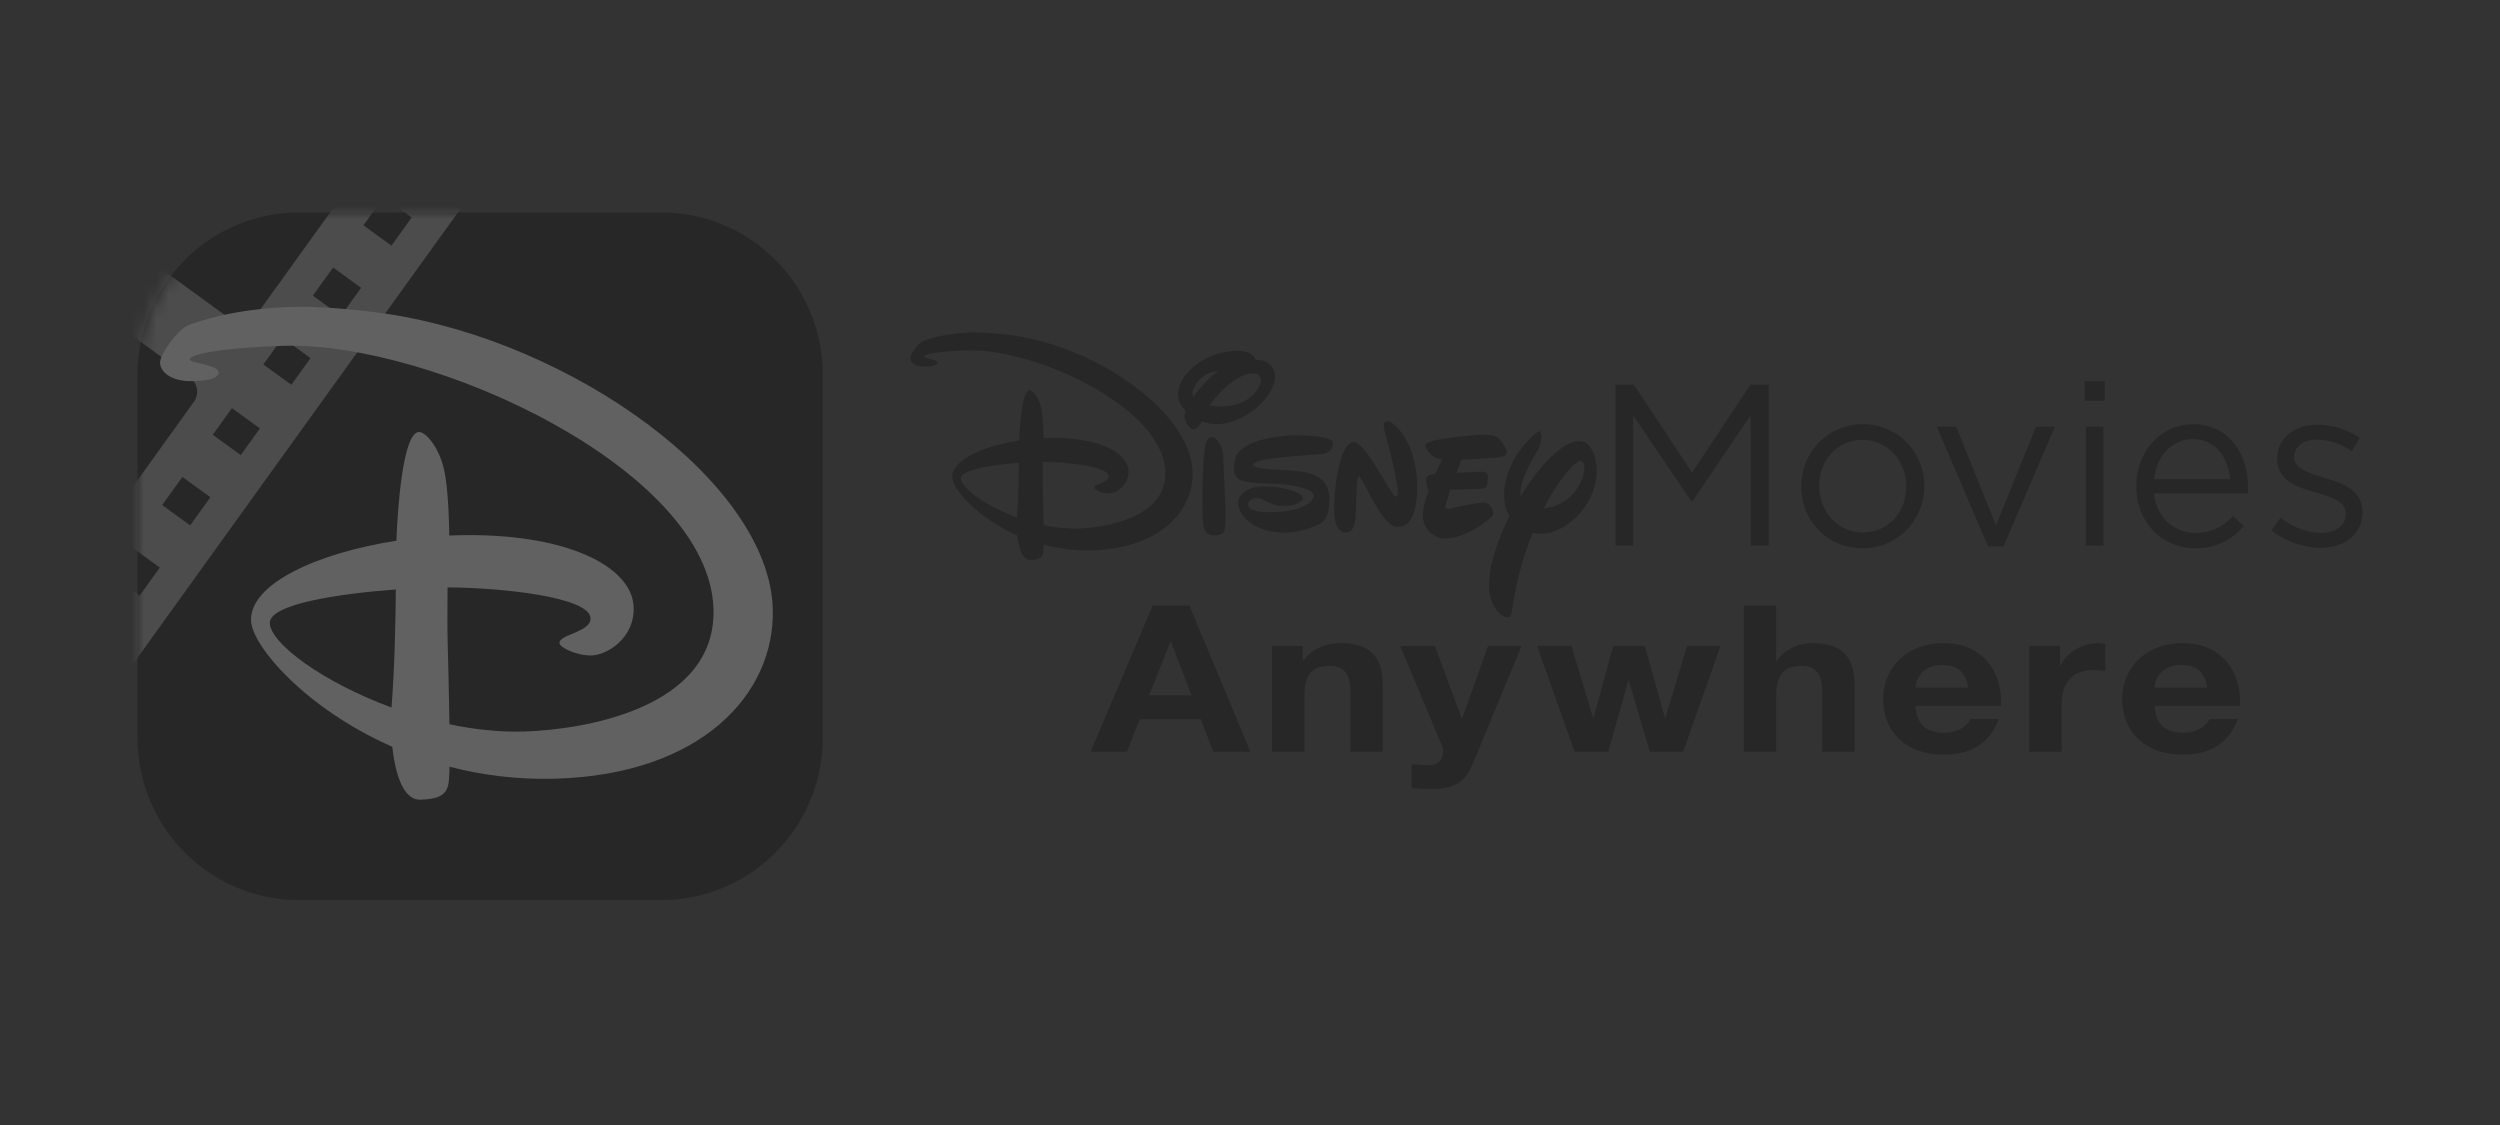
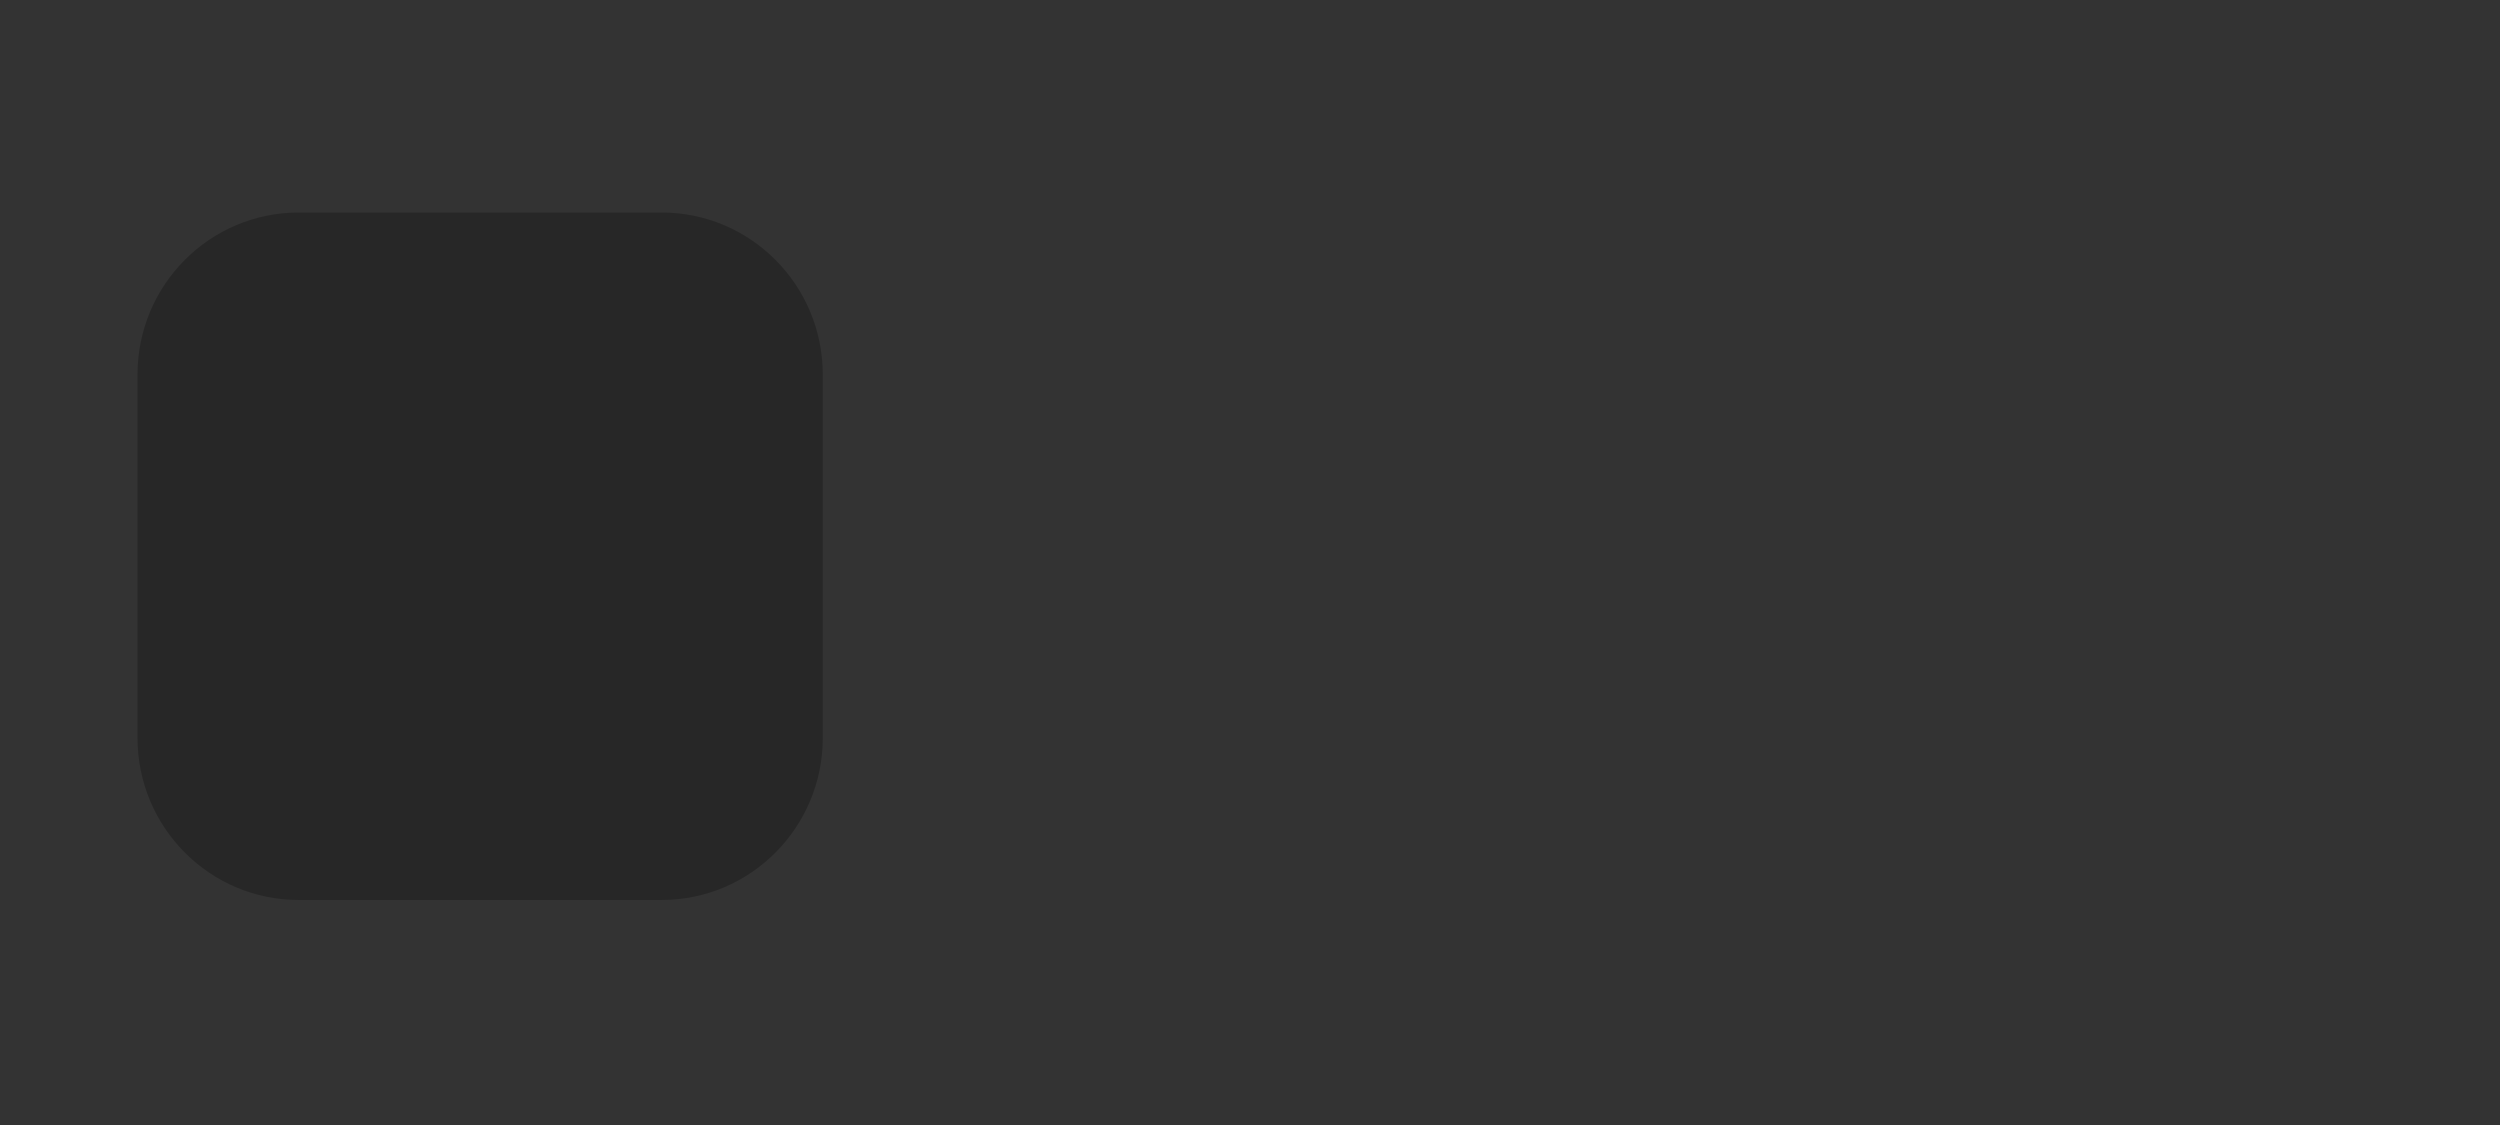
<svg xmlns="http://www.w3.org/2000/svg" width="200" height="90" viewBox="0 0 200 90" fill="none">
  <rect x="0" y="0" width="200" height="90" fill="#333333" stroke="none" />
  <g opacity="0.23">
-     <path d="M135.367 37.797L130.705 30.772H129.242V43.644H130.652V33.238L135.314 40.115H135.387L140.051 33.22V43.644H141.494V30.772H140.031L135.367 37.797ZM149.031 33.936C146.18 33.936 144.094 36.218 144.094 38.901V38.939C144.094 41.623 146.16 43.866 148.994 43.866C151.848 43.866 153.951 41.586 153.951 38.901V38.864C153.951 36.181 151.867 33.936 149.031 33.936ZM152.505 38.939C152.505 40.945 151.081 42.597 149.031 42.597C147.039 42.597 145.538 40.945 145.538 38.901V38.864C145.538 36.859 146.946 35.186 148.994 35.186C150.99 35.186 152.505 36.859 152.505 38.901V38.939ZM159.682 42.029L156.498 34.139H154.945L159.039 43.718H160.283L164.398 34.139H162.879L159.682 42.029ZM166.778 32.062H168.388V30.498H166.778V32.062ZM166.869 43.644H168.277V34.137H166.869V43.644ZM175.435 33.936C172.821 33.936 170.9 36.143 170.9 38.901C170.9 41.86 173.021 43.866 175.617 43.866C177.411 43.866 178.562 43.149 179.512 42.082L178.635 41.292C177.867 42.1 176.952 42.633 175.653 42.633C173.991 42.633 172.528 41.475 172.326 39.471H179.823C179.841 39.25 179.841 39.104 179.841 38.974C179.841 36.181 178.233 33.936 175.435 33.936ZM172.326 38.331C172.528 36.493 173.77 35.132 175.399 35.132C177.264 35.132 178.251 36.603 178.415 38.331H172.326ZM185.964 38.221C184.702 37.835 183.532 37.484 183.532 36.585V36.547C183.532 35.757 184.245 35.17 185.36 35.17C186.274 35.17 187.282 35.517 188.158 36.088L188.799 35.022C187.829 34.377 186.55 33.973 185.399 33.973C183.532 33.973 182.177 35.059 182.177 36.695V36.733C182.177 38.479 183.825 38.994 185.306 39.417C186.55 39.766 187.665 40.133 187.665 41.089V41.126C187.665 42.047 186.843 42.634 185.708 42.634C184.591 42.634 183.459 42.193 182.435 41.422L181.722 42.433C182.781 43.295 184.282 43.831 185.635 43.831C187.518 43.831 189 42.78 189 40.98V40.945C189.001 39.232 187.427 38.661 185.964 38.221Z" fill="black" />
-     <path fill-rule="evenodd" clip-rule="evenodd" d="M81.13 26.844C79.946 26.67 78.541 26.57 77.716 26.593C75.487 26.659 74.146 27.163 73.874 27.268C73.472 27.42 72.811 28.355 72.82 28.654C72.833 29.065 73.341 29.357 74.017 29.337C74.385 29.326 74.989 29.29 74.98 29.01C74.972 28.732 73.925 28.679 73.921 28.538C73.914 28.326 75.209 28.098 77.366 28.032C82.844 27.871 93.071 32.6 93.224 37.748C93.333 41.433 88.407 42.215 86.249 42.279C85.332 42.308 84.397 42.204 83.49 42.014C83.473 40.879 83.44 39.519 83.424 38.992C83.41 38.446 83.417 37.63 83.421 36.956C85.421 36.967 88.668 37.311 88.692 38.097C88.709 38.614 87.537 38.689 87.546 39.011C87.552 39.177 88.188 39.486 88.732 39.469C89.278 39.455 90.317 38.855 90.28 37.689C90.238 36.185 87.788 34.912 83.702 35.033L83.484 35.04C83.482 34.79 83.462 33.384 83.291 32.611C83.106 31.763 82.605 31.207 82.365 31.215C81.767 31.231 81.576 34.104 81.534 35.234C78.623 35.684 76.135 36.819 76.173 38.183C76.202 39.097 78.15 41.416 81.383 42.842C81.481 43.729 81.745 44.82 82.42 44.798C83.524 44.767 83.466 44.358 83.493 43.581C84.686 43.892 86 44.065 87.408 44.025C92.762 43.864 95.505 40.901 95.41 37.742C95.27 33.097 88.03 27.862 81.13 26.844ZM81.354 41.394C78.822 40.458 76.89 39.023 76.866 38.278C76.846 37.565 79.466 37.186 81.512 37.033C81.501 38.245 81.474 39.864 81.354 41.394ZM97.846 36.322C97.83 35.795 97.324 34.953 96.971 34.964C96.693 34.971 96.449 35.164 96.351 36.069C96.253 36.972 96.218 38.416 96.189 39.17C96.163 39.925 96.209 41.431 96.26 41.961C96.311 42.493 96.593 42.851 97.198 42.833C97.804 42.816 97.933 42.643 97.984 42.292C98.035 41.941 98.061 41.181 98.026 40.389C97.99 39.597 97.862 36.846 97.846 36.322ZM102.005 30.101C101.985 29.423 101.542 28.769 100.48 28.785C100.378 28.537 100.042 28.03 98.838 28.067C96.218 28.143 94.201 30.078 94.244 31.6C94.259 32.096 94.501 32.529 94.852 32.885C94.761 33.132 94.752 33.298 94.754 33.393C94.763 33.66 95.161 34.359 95.469 34.347C95.727 34.34 95.907 34.097 96.156 33.706C96.584 33.87 97.009 33.953 97.348 33.943C99.812 33.87 102.048 31.573 102.005 30.101ZM96.314 30.701C95.962 31.094 95.681 31.441 95.476 31.743C95.44 31.683 95.403 31.584 95.398 31.432C95.389 31.094 95.971 29.803 97.442 29.697C97.069 29.953 96.689 30.28 96.314 30.701ZM100.256 29.869C100.733 29.854 100.857 30.149 100.868 30.472C100.882 30.975 99.966 32.448 97.897 32.511C97.444 32.523 97.064 32.49 96.759 32.439C97.062 32.015 98.636 29.917 100.256 29.869ZM103.369 34.823C101.924 34.865 99.238 35.32 98.854 36.627C98.668 37.252 98.594 38.007 99.125 38.342C99.656 38.676 101.212 38.669 102.248 38.722C103.285 38.775 105.075 39.06 105.092 39.641C105.106 40.08 104.348 40.899 101.852 40.972C99.05 41.056 99.834 39.873 100.393 39.857C101.375 39.83 101.293 40.519 102.996 40.468C103.373 40.457 104.226 40.245 104.213 39.83C104.197 39.318 102.265 38.87 101.017 38.907C99.767 38.943 99.027 39.581 99.047 40.3C99.071 41.108 100.218 42.702 103.002 42.615C103.926 42.59 105.128 42.133 105.488 41.967C105.77 41.835 106.396 41.488 106.347 39.837C106.285 37.748 104.204 37.698 102.905 37.62C101.641 37.545 100.266 37.479 100.257 37.181C100.238 36.62 104.822 36.424 105.729 36.333C106.5 36.254 106.64 35.695 106.633 35.426C106.62 34.965 104.81 34.781 103.369 34.823ZM110.993 33.697C110.272 33.717 111.04 35.029 111.531 37.572C111.75 38.696 112.004 39.715 111.662 39.724C111.317 39.736 109.272 35.335 108.295 35.362C107.094 35.399 106.69 39.556 106.727 40.778C106.765 42.002 107.049 42.621 107.7 42.601C108.128 42.588 108.397 42.18 108.444 41.415C108.493 40.647 108.508 38.109 108.69 38.104C109.03 38.093 110.518 42.201 111.826 42.164C113.201 42.122 113.416 40.141 113.372 38.625C113.274 35.364 111.526 33.682 110.993 33.697ZM118.717 40.204C118.177 40.221 116.863 40.466 116.377 40.603C115.894 40.74 115.519 40.822 115.639 40.451C115.734 40.153 115.945 39.449 116.027 39.175L118.495 39.102C118.975 39.088 118.999 38.846 119.043 38.25C119.083 37.654 118.673 37.731 118.213 37.744C118.213 37.744 117.396 37.777 116.521 37.821L116.912 36.785C117.811 36.75 118.746 36.655 119.325 36.636C120.456 36.603 120.563 36.316 120.56 36.198C120.558 36.083 120.445 35.781 120.145 35.355C119.847 34.931 119.581 34.752 118.646 34.779C117.773 34.803 114.009 35.11 114.022 35.622C114.029 35.854 114.362 36.373 114.789 36.576C114.946 36.651 115.148 36.704 115.382 36.737L114.802 37.921C114.722 37.929 114.649 37.936 114.593 37.943C113.892 38.022 114.084 38.481 114.16 38.901C114.194 39.086 114.24 39.17 114.298 39.208C114.06 39.85 113.809 40.678 113.829 41.292C113.863 42.457 114.878 43.107 115.626 43.086C117.367 43.034 119.039 41.632 119.348 41.336C119.659 41.043 119.254 40.186 118.717 40.204ZM126.284 35.285C124.993 35.325 123.138 37.267 121.648 39.704C121.517 38.715 122.301 37.192 122.967 36.126C123.434 35.38 123.354 34.49 123.159 34.496C122.885 34.503 120.241 36.733 120.332 39.788C120.35 40.384 120.507 40.881 120.763 41.287C119.752 43.272 119.072 45.376 119.121 46.959C119.172 48.743 120.274 49.41 120.609 49.397C120.942 49.388 120.958 48.862 121.018 48.467C121.36 46.239 121.946 44.266 122.615 42.607C122.881 42.672 123.145 42.703 123.386 42.696C125.435 42.638 127.811 40.197 127.734 37.603C127.692 36.232 127.167 35.26 126.284 35.285ZM123.498 40.67C124.733 38.267 126.004 36.898 126.452 36.885C127.229 36.863 126.574 40.354 123.498 40.67Z" fill="black" />
-     <path d="M92.209 48.443L87.25 60.146H90.161L91.183 57.541H96.069L97.057 60.146H100.039L95.154 48.443H92.209ZM91.934 55.621L93.637 51.33H93.673L95.318 55.621H91.934ZM107.169 51.444C106.073 51.444 104.937 51.903 104.281 52.854H104.224V51.673H101.754V60.146H104.354V55.704C104.354 53.983 104.958 53.278 106.366 53.278C107.572 53.278 108.03 53.967 108.03 55.362V60.146H110.628V54.936C110.627 52.837 109.933 51.444 107.169 51.444ZM116.971 57.475H116.936L114.794 51.673H112.014L115.343 59.623C115.636 60.294 115.343 61.129 114.448 61.211C113.935 61.228 113.424 61.162 112.929 61.129V63.048C113.458 63.096 113.989 63.129 114.52 63.129C116.314 63.129 117.209 62.571 117.777 61.211L121.728 51.673H119.039L116.971 57.475ZM133.23 57.409H133.194L131.584 51.673H129.059L127.487 57.424H127.449L125.712 51.673H122.969L125.966 60.146H128.657L130.267 54.459H130.303L131.986 60.146H134.656L137.642 51.673H134.968L133.23 57.409ZM144.915 51.444C143.945 51.444 142.81 51.903 142.153 52.854H142.097V48.443H139.501V60.146H142.097V55.704C142.097 53.984 142.701 53.278 144.109 53.278C145.317 53.278 145.774 53.967 145.774 55.362V60.146H148.373V54.936C148.373 52.837 147.678 51.444 144.915 51.444ZM155.476 51.444C152.604 51.444 150.646 53.379 150.646 55.918C150.646 58.541 152.495 60.376 155.476 60.376C157.617 60.376 159.173 59.522 159.906 57.525H157.617C157.454 58.047 156.612 58.623 155.569 58.623C154.123 58.623 153.319 57.95 153.246 56.475H160.07C160.252 53.87 158.698 51.444 155.476 51.444ZM153.246 55C153.281 54.344 153.757 53.197 155.405 53.197C156.666 53.197 157.234 53.819 157.47 55H153.246ZM164.845 53.247H164.81V51.673H162.338V60.146H164.936V56.327C164.936 54.835 165.596 53.607 167.497 53.607C167.808 53.607 168.192 53.64 168.43 53.689V51.527C168.267 51.476 168.047 51.444 167.865 51.444C166.602 51.444 165.32 52.181 164.845 53.247ZM174.599 51.444C171.727 51.444 169.771 53.379 169.771 55.918C169.771 58.541 171.616 60.376 174.599 60.376C176.738 60.376 178.294 59.522 179.027 57.525H176.738C176.575 58.047 175.733 58.623 174.69 58.623C173.244 58.623 172.442 57.95 172.367 56.475H179.191C179.372 53.87 177.819 51.444 174.599 51.444ZM172.367 55C172.405 54.344 172.88 53.197 174.526 53.197C175.789 53.197 176.354 53.819 176.595 55H172.367Z" fill="black" />
    <path d="M52.924 17H23.901C16.776 17 11 22.804 11 29.966V59.032C11 66.193 16.776 72 23.901 72H52.924C60.046 72 65.823 66.193 65.823 59.032V29.966C65.823 22.804 60.046 17 52.924 17Z" fill="black" />
    <path d="M21.586 49.854C21.634 51.472 25.823 54.578 31.322 56.602C31.579 53.293 31.642 49.787 31.668 47.162C27.224 47.491 21.541 48.307 21.586 49.854Z" fill="black" />
    <mask id="mask0_1120_5180" style="mask-type:luminance" maskUnits="userSpaceOnUse" x="11" y="17" width="55" height="55">
-       <path d="M23.898 17C16.774 17 11 22.804 11 29.966V59.036C11 66.196 16.774 72 23.898 72H52.92C60.046 72 65.822 66.196 65.822 59.036V29.966C65.822 22.804 60.046 17 52.92 17H23.898Z" fill="white" />
-     </mask>
+       </mask>
    <g mask="url(#mask0_1120_5180)">
      <path d="M42.646 3.901L38.173 0.651L36.554 2.901C36.106 3.524 35.244 3.661 34.626 3.214L21.198 -6.542C20.58 -6.99 20.442 -7.857 20.889 -8.48L22.508 -10.728L18.033 -13.98C16.796 -14.878 15.072 -14.6 14.177 -13.357L-7.678 17.018C-7.678 17.02 -7.68 17.022 -7.68 17.022L-23.78 39.396C-24.674 40.639 -24.397 42.376 -23.162 43.273L-18.688 46.524L-16.258 43.149C-15.811 42.528 -14.948 42.387 -14.33 42.839L-0.904 52.593C-0.287 53.041 -0.147 53.909 -0.595 54.53L-3.023 57.905L1.452 61.155C2.689 62.054 4.413 61.773 5.309 60.532L27.163 30.158C27.165 30.156 27.165 30.152 27.167 30.151L43.265 7.778C44.16 6.535 43.881 4.8 42.646 3.901ZM31.388 7.712C32.004 8.162 32.144 9.028 31.697 9.65L22.07 23.031H22.068L20.449 25.279C20.003 25.901 19.141 26.041 18.523 25.593L5.097 15.837C4.479 15.389 4.341 14.523 4.788 13.902L5.17 13.37L6.407 11.651L16.034 -1.729C16.48 -2.353 17.342 -2.492 17.96 -2.042L31.388 7.712ZM-3.116 20.15L-5.354 18.524L-3.822 16.395L-1.584 18.018L-2.168 18.831L-3.116 20.15ZM19.259 36.406L17.022 34.781L17.515 34.099L18.554 32.651L20.793 34.276L20.136 35.187L19.259 36.406ZM-1.308 12.898L-1.017 12.498L0.226 10.768L2.463 12.394L0.932 14.525L-1.308 12.898ZM21.067 29.156L21.36 28.752L22.601 27.026L24.839 28.651L23.307 30.781L21.067 29.156ZM16.414 -11.73L18.652 -10.105L17.033 -7.855L14.797 -9.48L16.414 -11.73ZM12.367 -6.105L14.604 -4.48L12.985 -2.23L10.748 -3.855L12.367 -6.105ZM8.319 -0.481L10.557 1.144L8.939 3.395L6.7 1.769L8.319 -0.481ZM4.273 5.144L6.511 6.769L4.892 9.019L2.654 7.394L4.273 5.144ZM-7.782 21.899L-5.544 23.524L-7.164 25.774L-9.401 24.148L-7.782 21.899ZM-19.306 42.648L-21.543 41.022L-19.924 38.771L-17.687 40.398L-19.306 42.648ZM-15.258 37.024L-17.495 35.397L-15.876 33.148L-13.64 34.774L-15.258 37.024ZM-11.831 27.522L-9.591 29.149L-11.212 31.399L-13.449 29.772L-11.831 27.522ZM-11.093 38.338C-11.711 37.888 -11.849 37.022 -11.402 36.4L-1.688 22.899L-0.156 20.771C0.291 20.148 1.153 20.009 1.772 20.458L15.199 30.212C15.818 30.66 15.956 31.529 15.508 32.15L13.08 35.525L4.262 47.779C3.815 48.401 2.951 48.542 2.334 48.092L-11.093 38.338ZM3.071 58.906L0.834 57.281L2.452 55.029L4.688 56.656L3.071 58.906ZM7.119 53.282L4.881 51.657L6.5 49.404L8.737 51.031L7.119 53.282ZM11.166 47.655L8.929 46.032L10.546 43.78L12.785 45.407L11.166 47.655ZM15.212 42.03L12.974 40.405L14.593 38.157L16.831 39.78L15.212 42.03ZM27.267 25.275L25.03 23.652L26.649 21.402L28.886 23.027L27.267 25.275ZM31.315 19.651L29.077 18.026L30.696 15.777L32.934 17.4L31.315 19.651ZM35.362 14.026L33.125 12.401L34.744 10.152L36.979 11.776L35.362 14.026ZM39.41 8.401L37.172 6.776L38.791 4.526L41.029 6.151L39.41 8.401Z" fill="#A1A1A1" />
    </g>
-     <path d="M21.584 49.852C21.632 51.468 25.821 54.576 31.322 56.6C31.579 53.293 31.64 49.785 31.668 47.158C27.222 47.487 21.537 48.308 21.584 49.852ZM44.458 62.295C41.4 62.385 38.551 62.01 35.961 61.337C35.906 63.018 36.032 63.906 33.634 63.975C32.168 64.019 31.595 61.659 31.382 59.742C24.367 56.649 20.14 51.626 20.082 49.646C19.992 46.696 25.395 44.233 31.713 43.259C31.798 40.817 32.217 34.596 33.514 34.558C34.038 34.542 35.119 35.746 35.526 37.582C35.899 39.256 35.935 42.301 35.941 42.846L36.419 42.826C45.282 42.566 50.597 45.321 50.692 48.579C50.769 51.109 48.515 52.401 47.334 52.436C46.152 52.47 44.767 51.803 44.755 51.44C44.736 50.743 47.278 50.58 47.243 49.46C47.194 47.76 40.145 47.016 35.804 46.99C35.797 48.451 35.779 50.216 35.813 51.403C35.848 52.542 35.917 55.487 35.955 57.942C37.924 58.357 39.952 58.579 41.944 58.521C46.624 58.384 57.317 56.688 57.079 48.707C56.748 37.56 34.556 27.317 22.668 27.667C17.986 27.808 15.177 28.303 15.19 28.762C15.199 29.065 17.471 29.182 17.489 29.784C17.506 30.387 16.198 30.469 15.399 30.493C13.933 30.537 12.83 29.902 12.805 29.014C12.783 28.365 14.215 26.338 15.088 26.011C15.683 25.786 18.586 24.691 23.423 24.548C25.221 24.497 28.266 24.715 30.836 25.091C45.808 27.299 61.521 38.636 61.821 48.694C62.029 55.535 56.077 61.954 44.458 62.295Z" fill="white" />
  </g>
</svg>